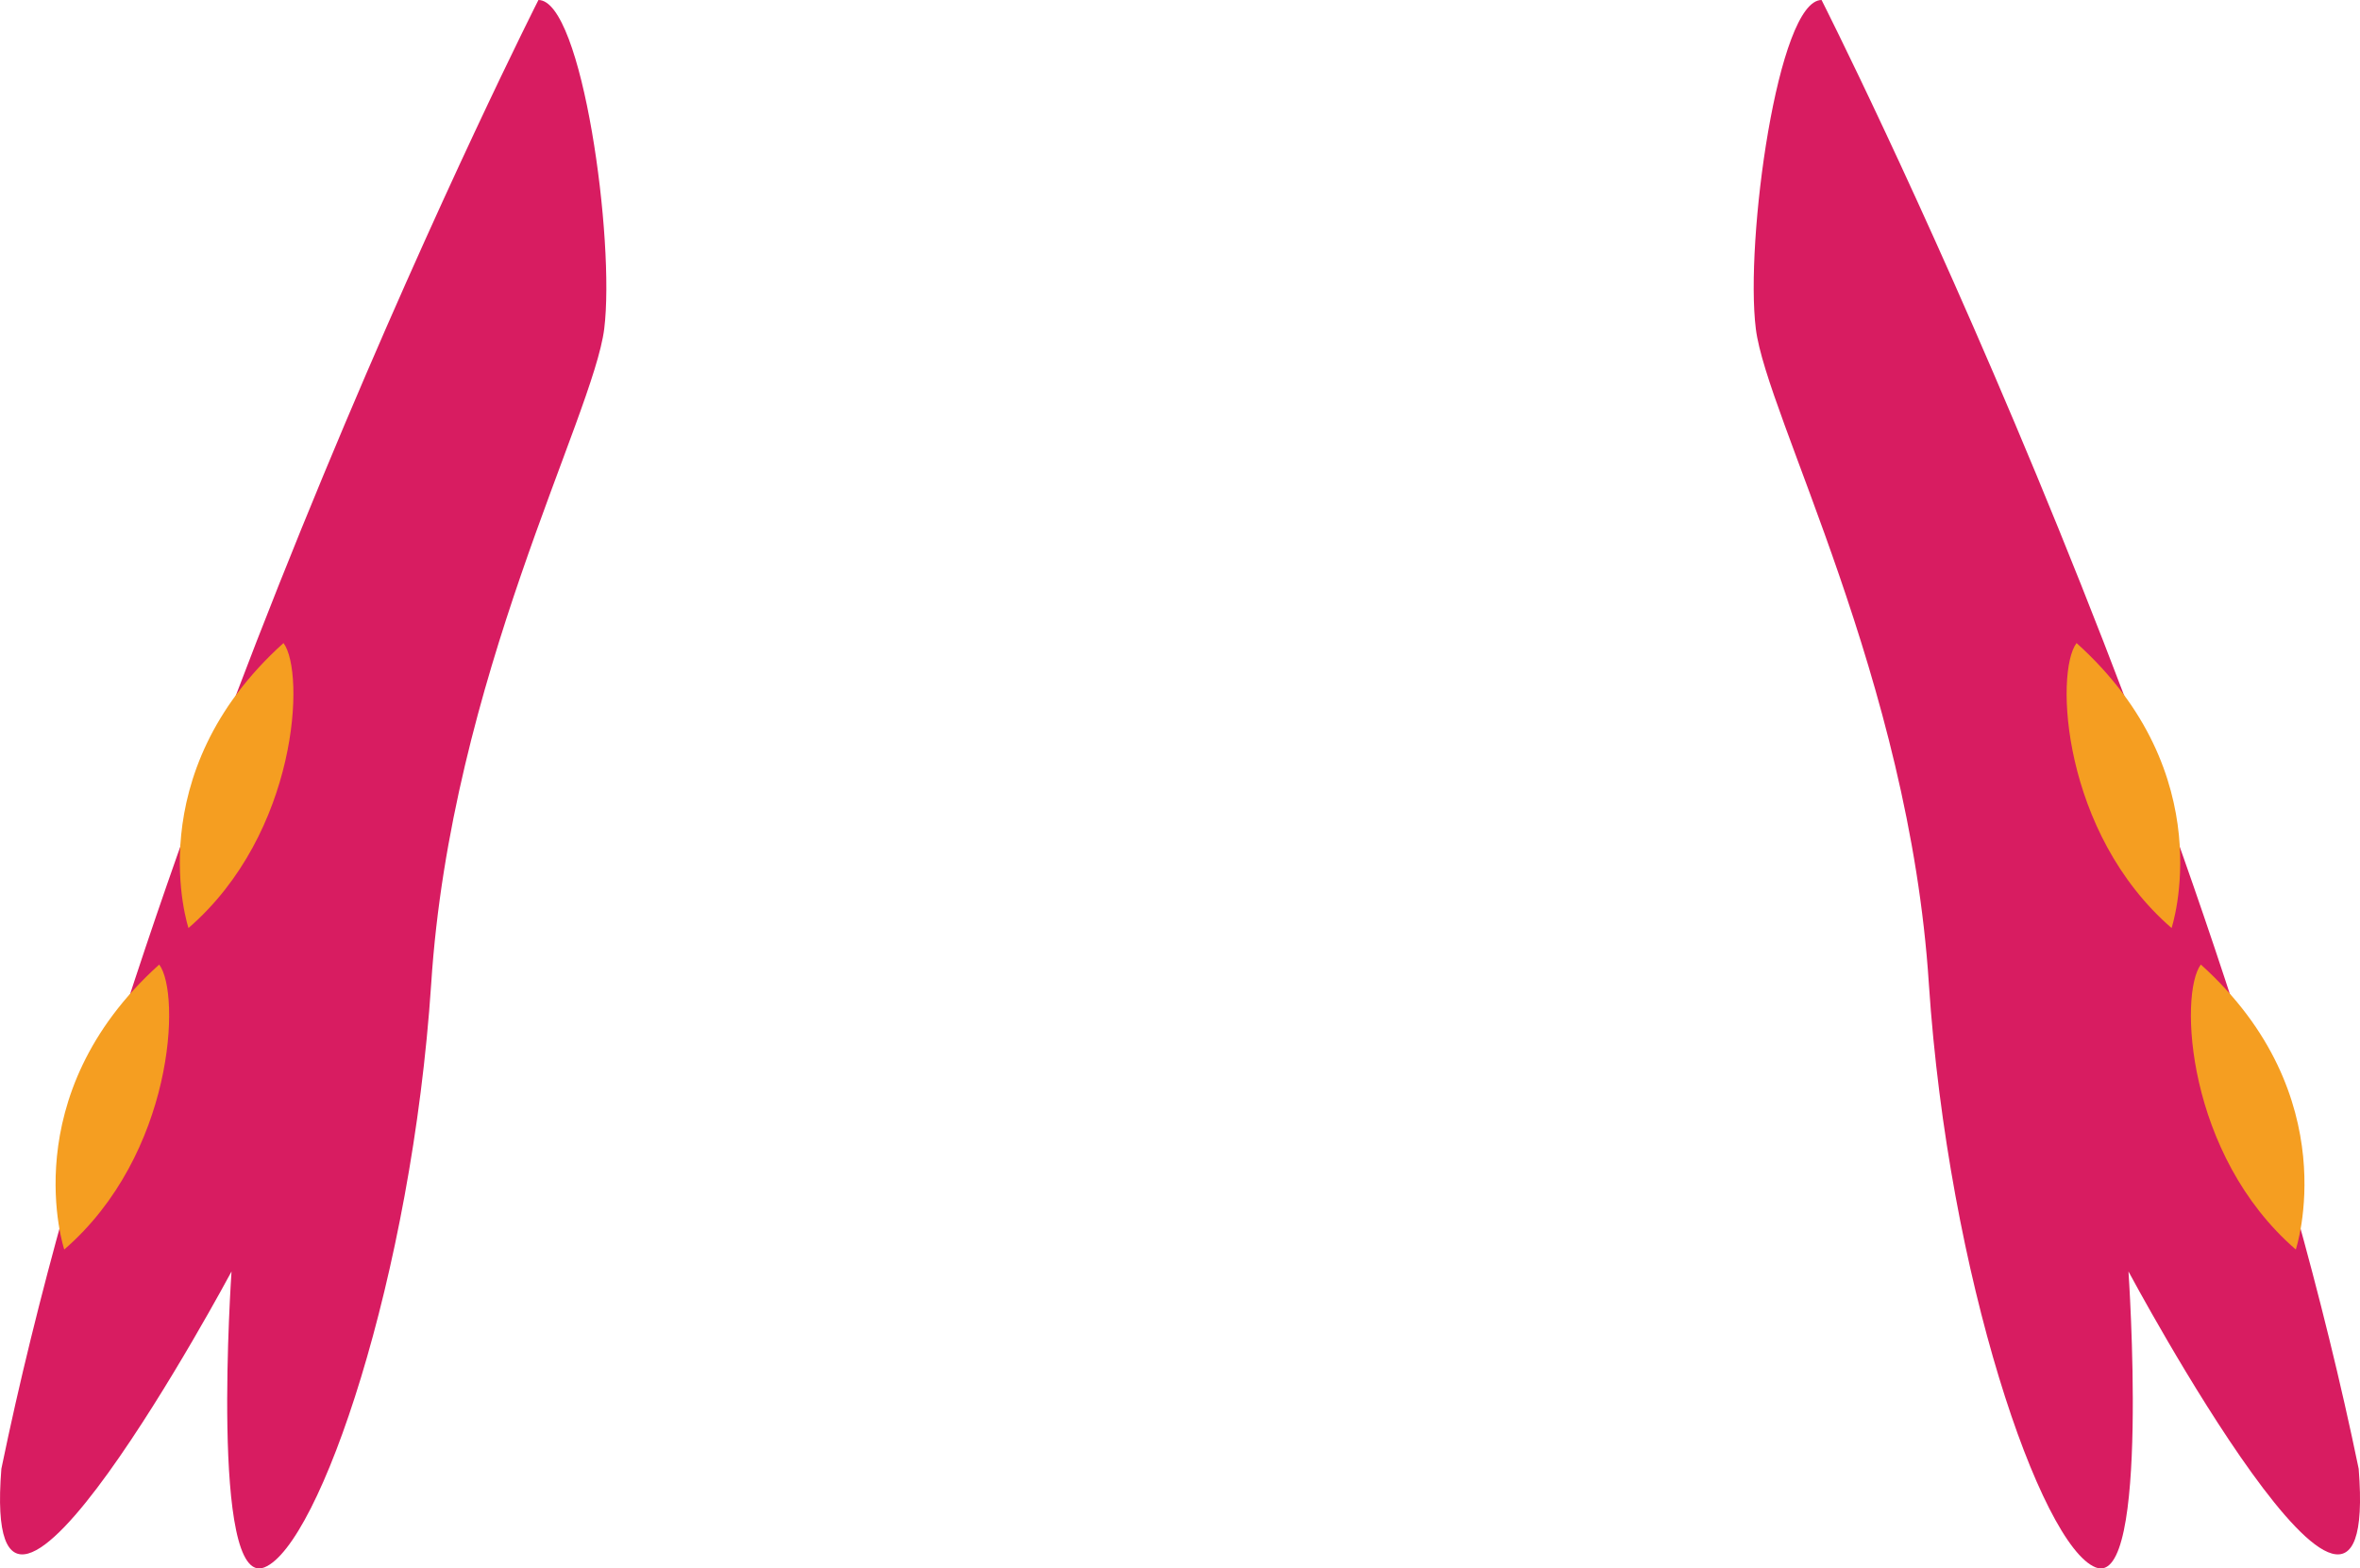
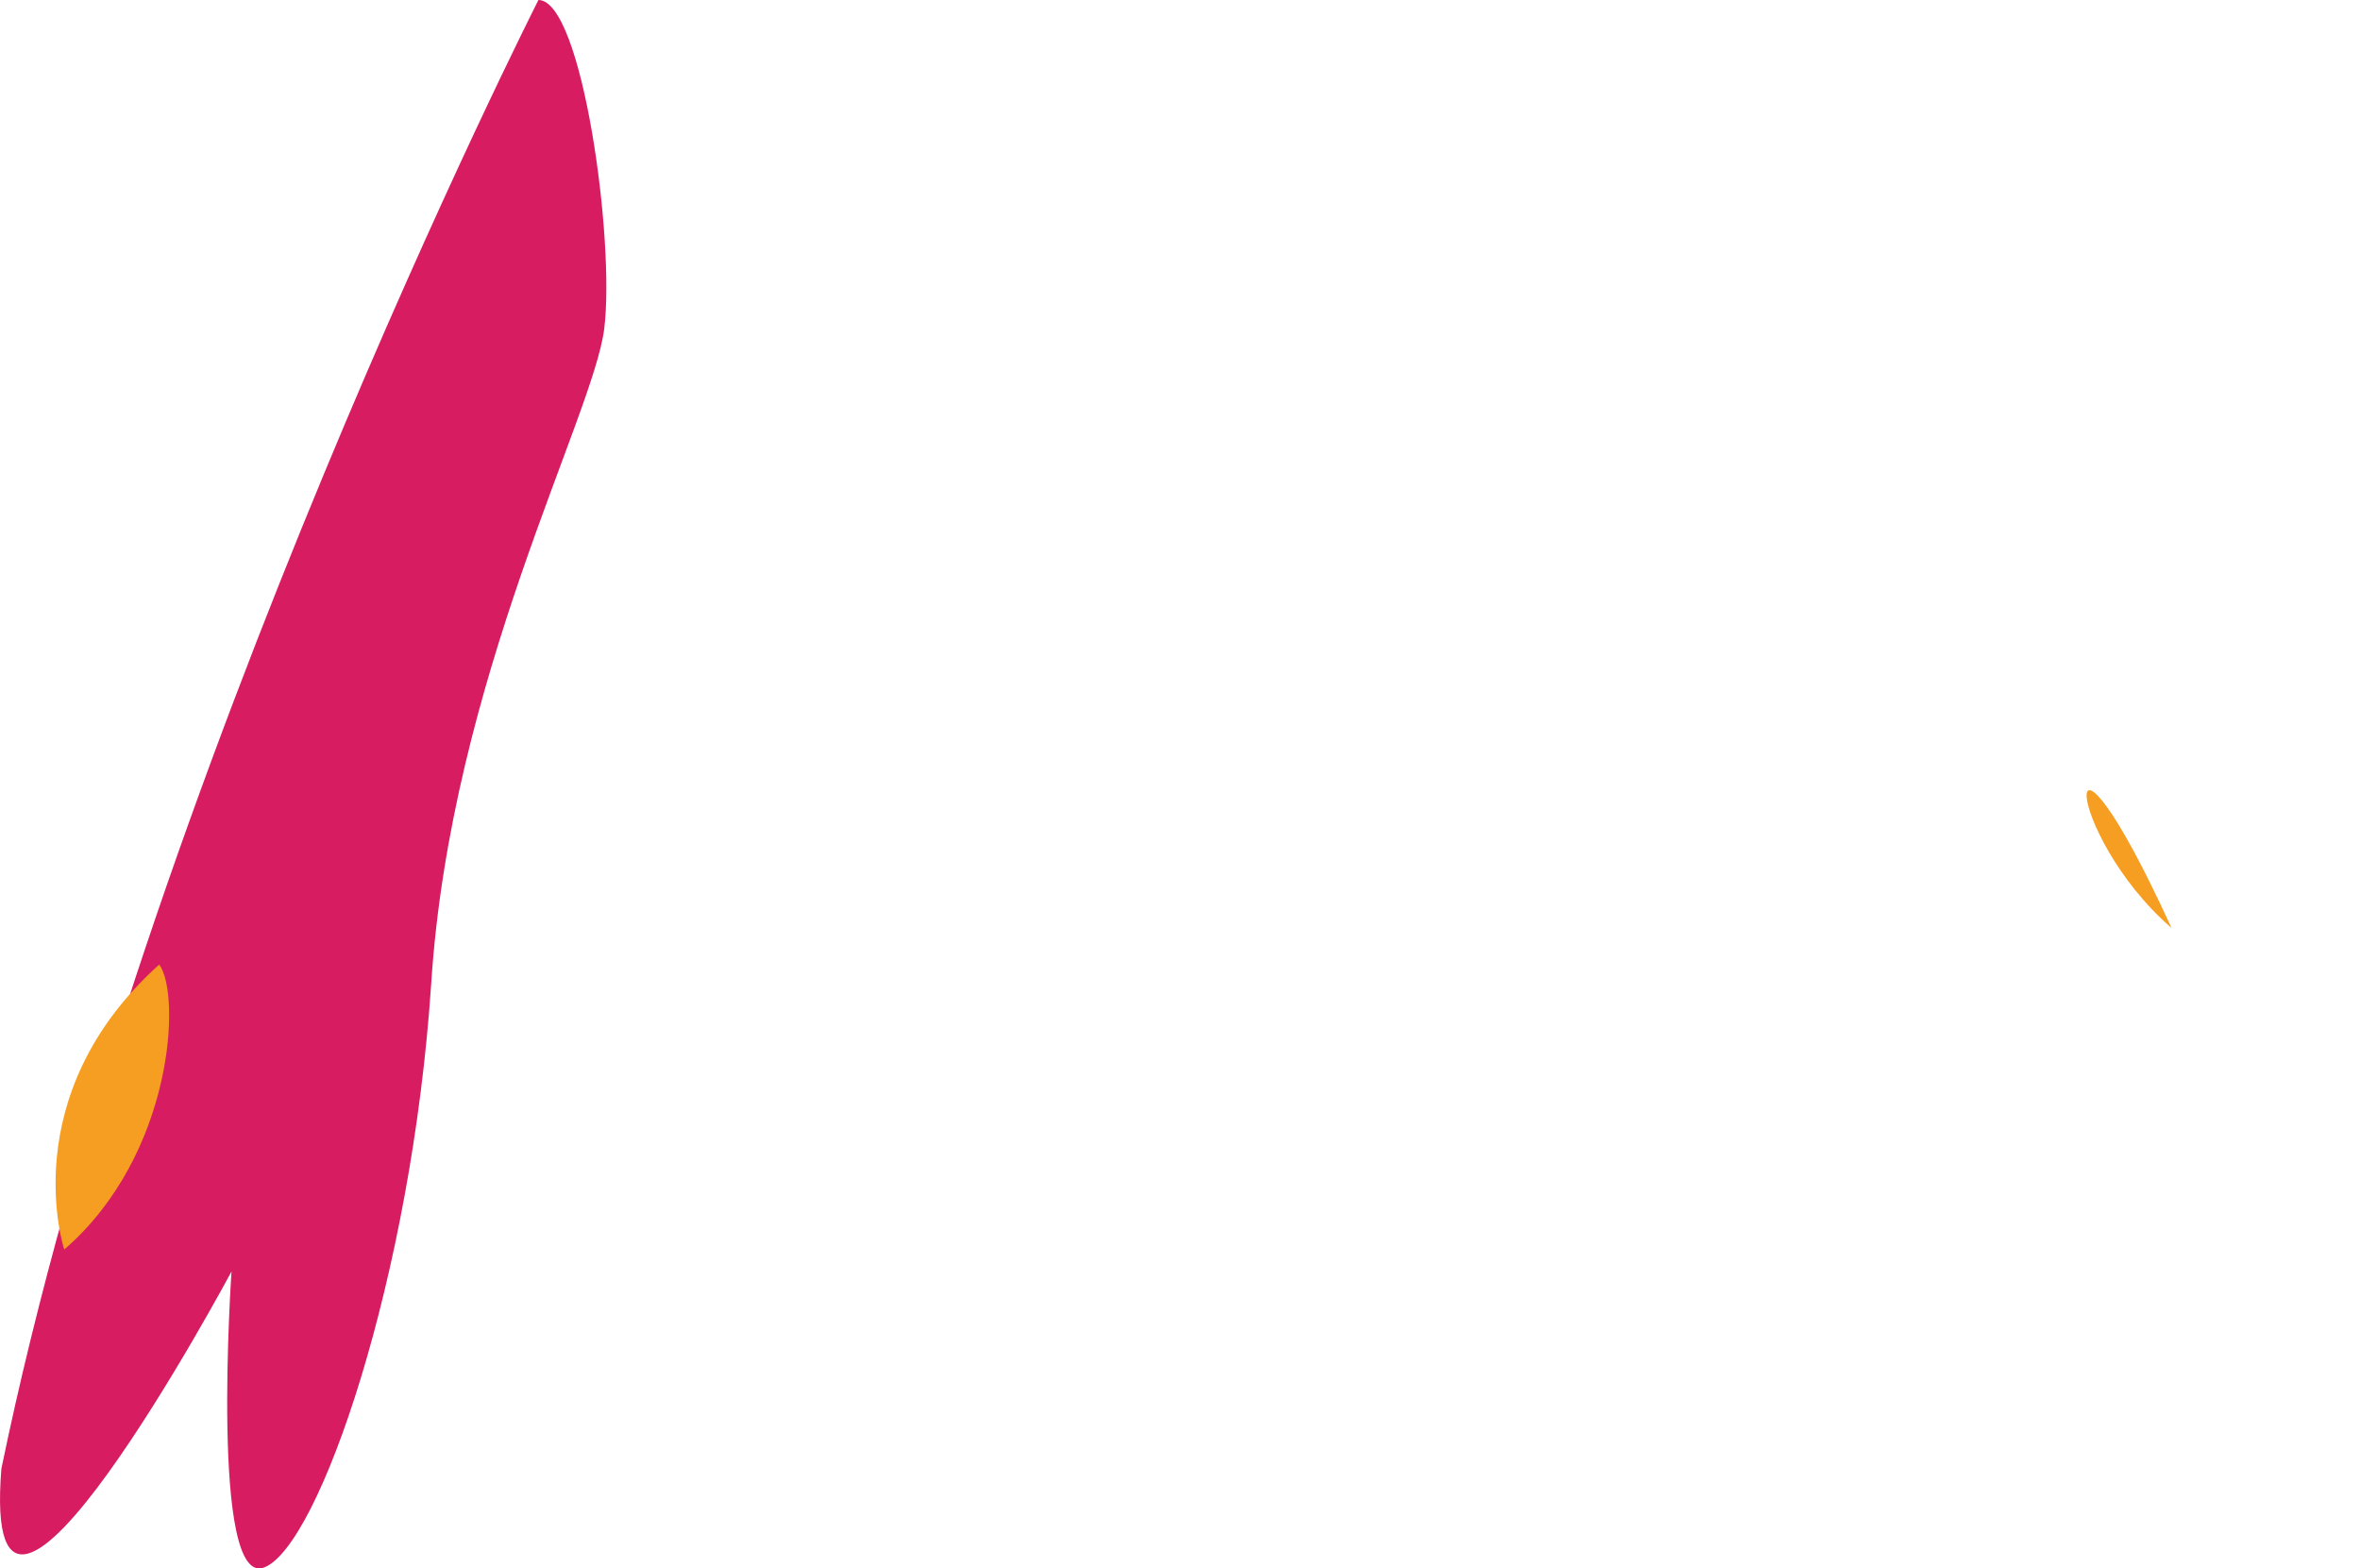
<svg xmlns="http://www.w3.org/2000/svg" version="1.1" id="Capa_1" x="0px" y="0px" width="43.046px" height="28.608px" viewBox="0 0 43.046 28.608" enable-background="new 0 0 43.046 28.608" xml:space="preserve">
  <g>
    <g>
      <path fill="#D81C61" d="M9.821,0c0,0-7.198,14.194-9.796,26.79c-0.4,4.998,4.198-3.599,4.198-3.599s-0.4,5.798,0.6,5.397    c1-0.399,2.685-5.293,3.042-10.644c0.357-5.55,2.956-10.349,3.156-11.947C11.221,4.398,10.621,0,9.821,0z" />
      <path fill="#F59E21" d="M1.172,22.791c0,0-0.933-2.799,1.732-5.198C3.304,18.126,3.171,21.059,1.172,22.791z" />
-       <path fill="#F59E21" d="M3.438,16.927c0,0-0.933-2.799,1.733-5.198C5.57,12.262,5.437,15.194,3.438,16.927z" />
    </g>
    <g>
-       <path fill="#D81C61" d="M33.225,0c0,0,7.197,14.194,9.797,26.79c0.399,4.998-4.199-3.599-4.199-3.599s0.4,5.798-0.6,5.397    c-1-0.399-2.685-5.293-3.041-10.644c-0.357-5.55-2.957-10.349-3.156-11.947C31.826,4.398,32.426,0,33.225,0z" />
-       <path fill="#F59E21" d="M41.875,22.791c0,0,0.933-2.799-1.732-5.198C39.743,18.126,39.875,21.059,41.875,22.791z" />
-       <path fill="#F59E21" d="M39.609,16.927c0,0,0.933-2.799-1.733-5.198C37.476,12.262,37.61,15.194,39.609,16.927z" />
+       <path fill="#F59E21" d="M39.609,16.927C37.476,12.262,37.61,15.194,39.609,16.927z" />
    </g>
  </g>
</svg>